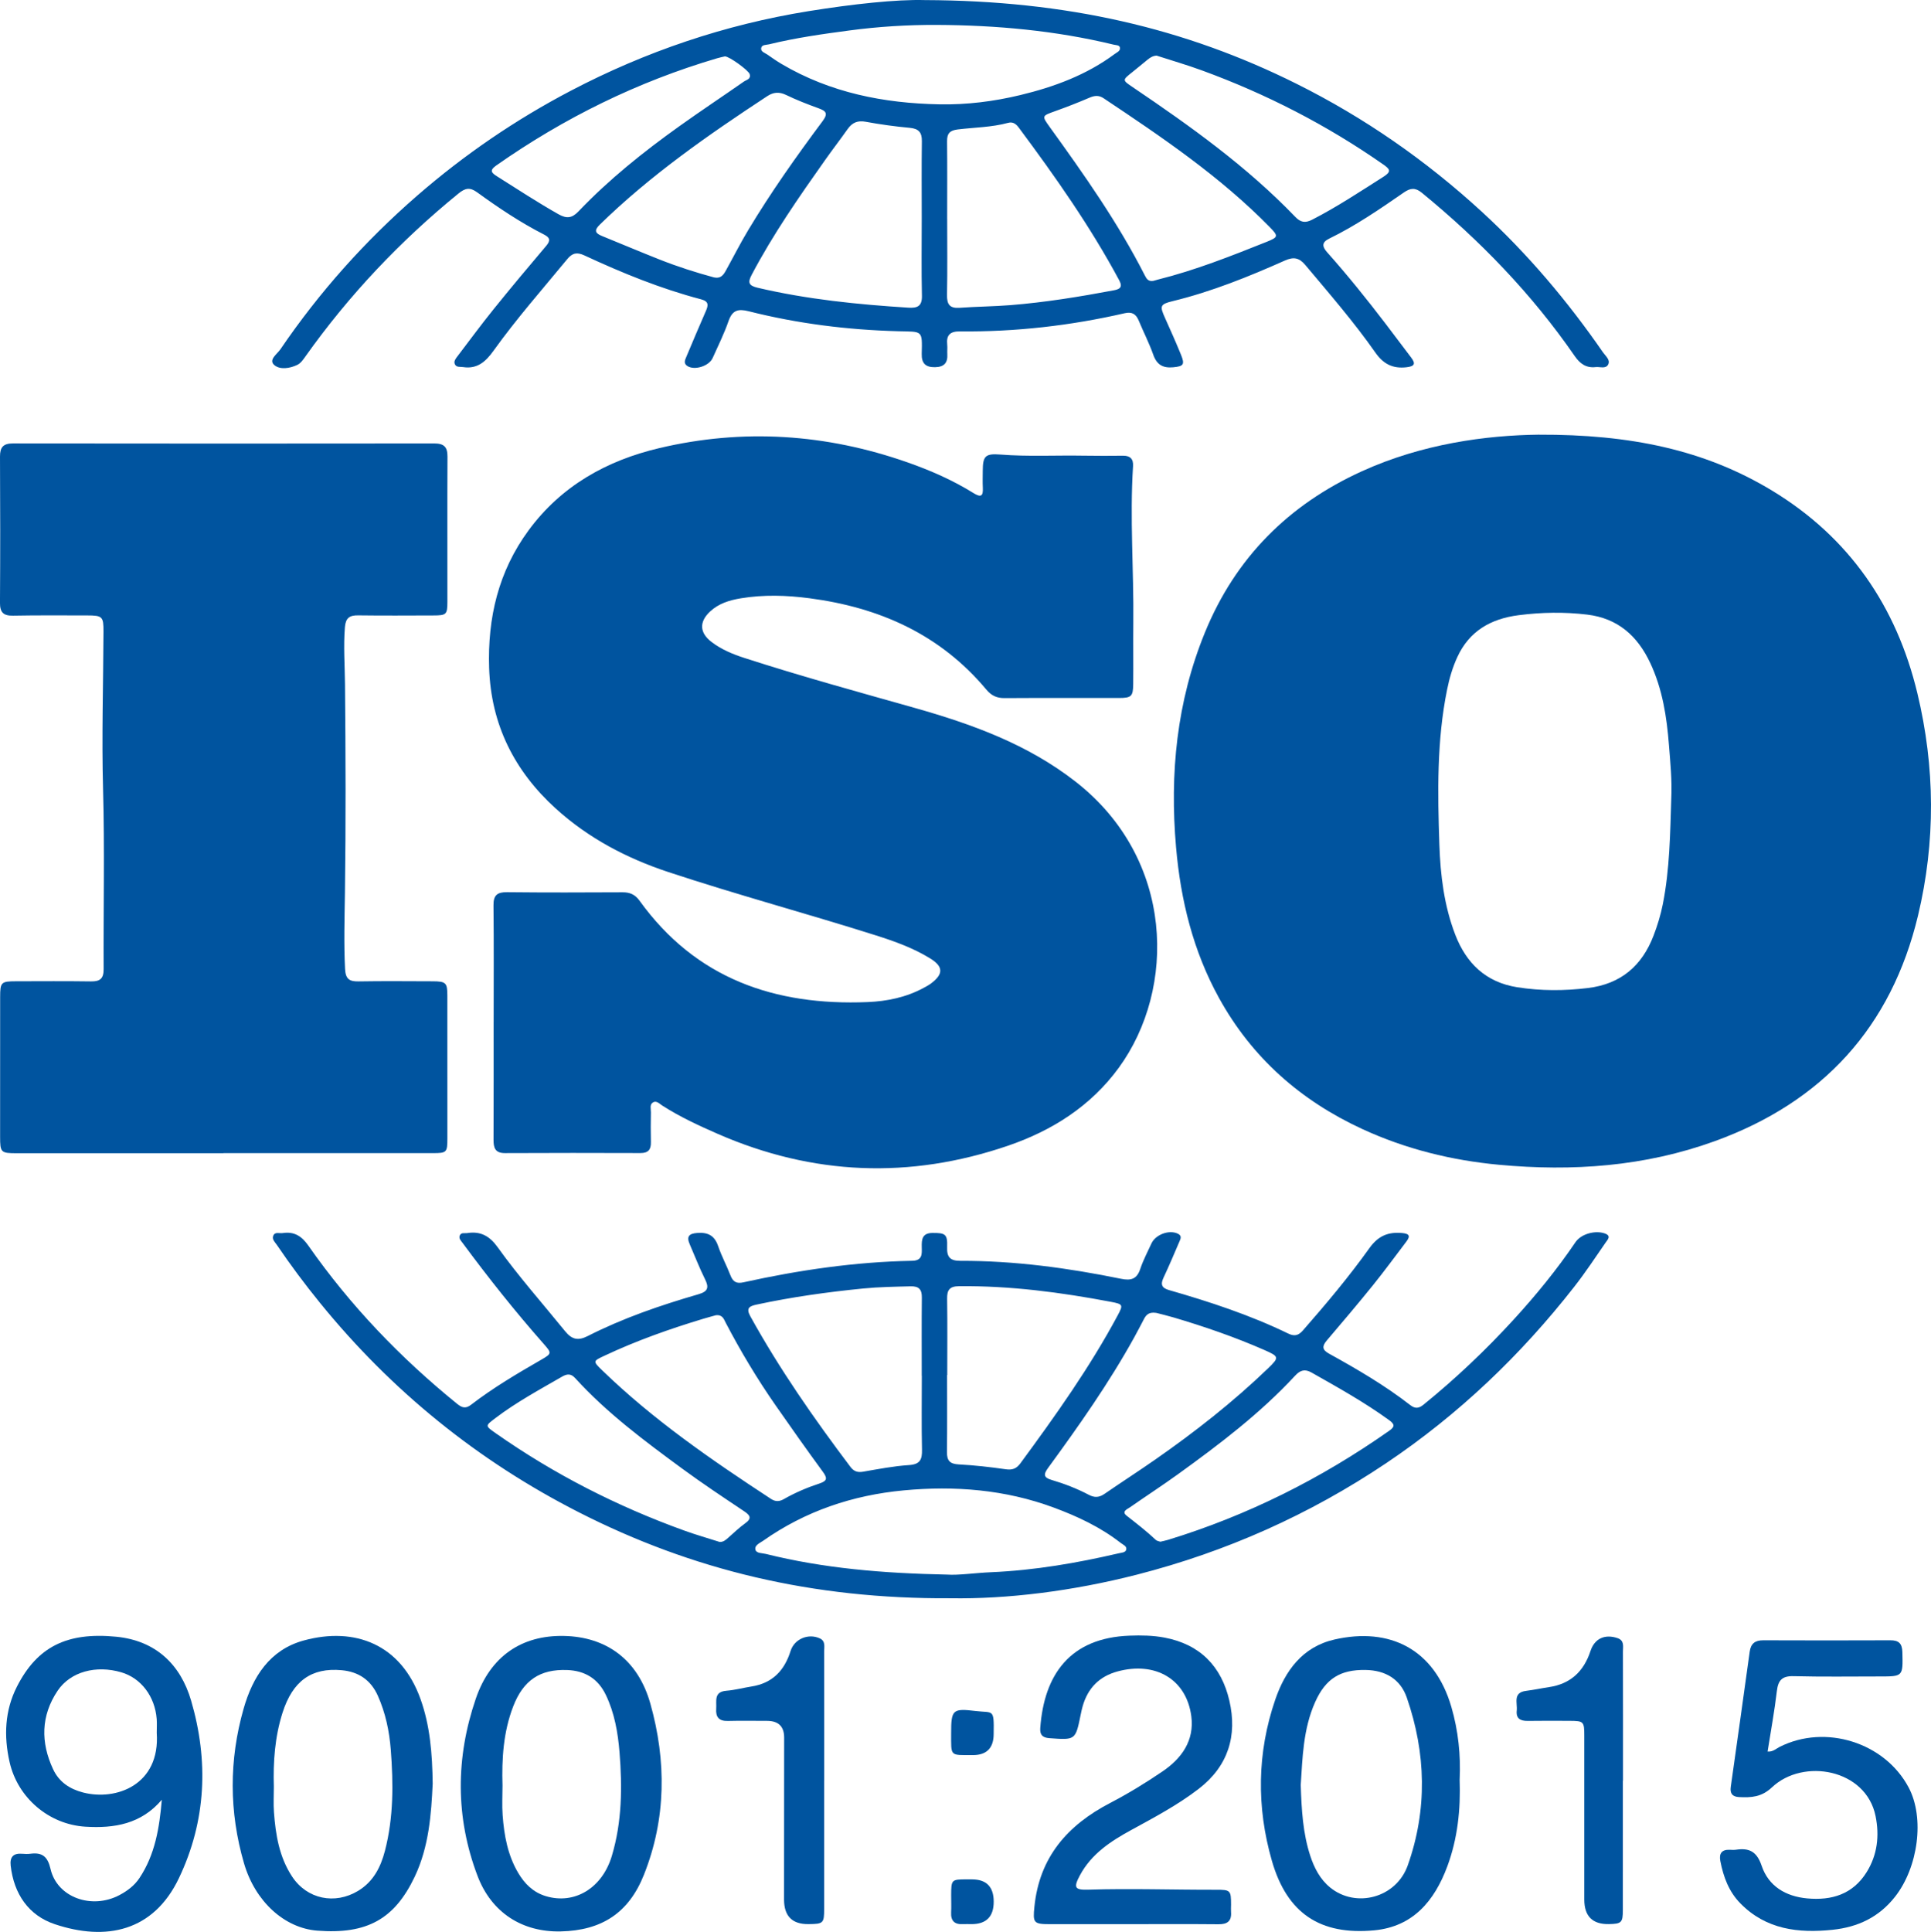
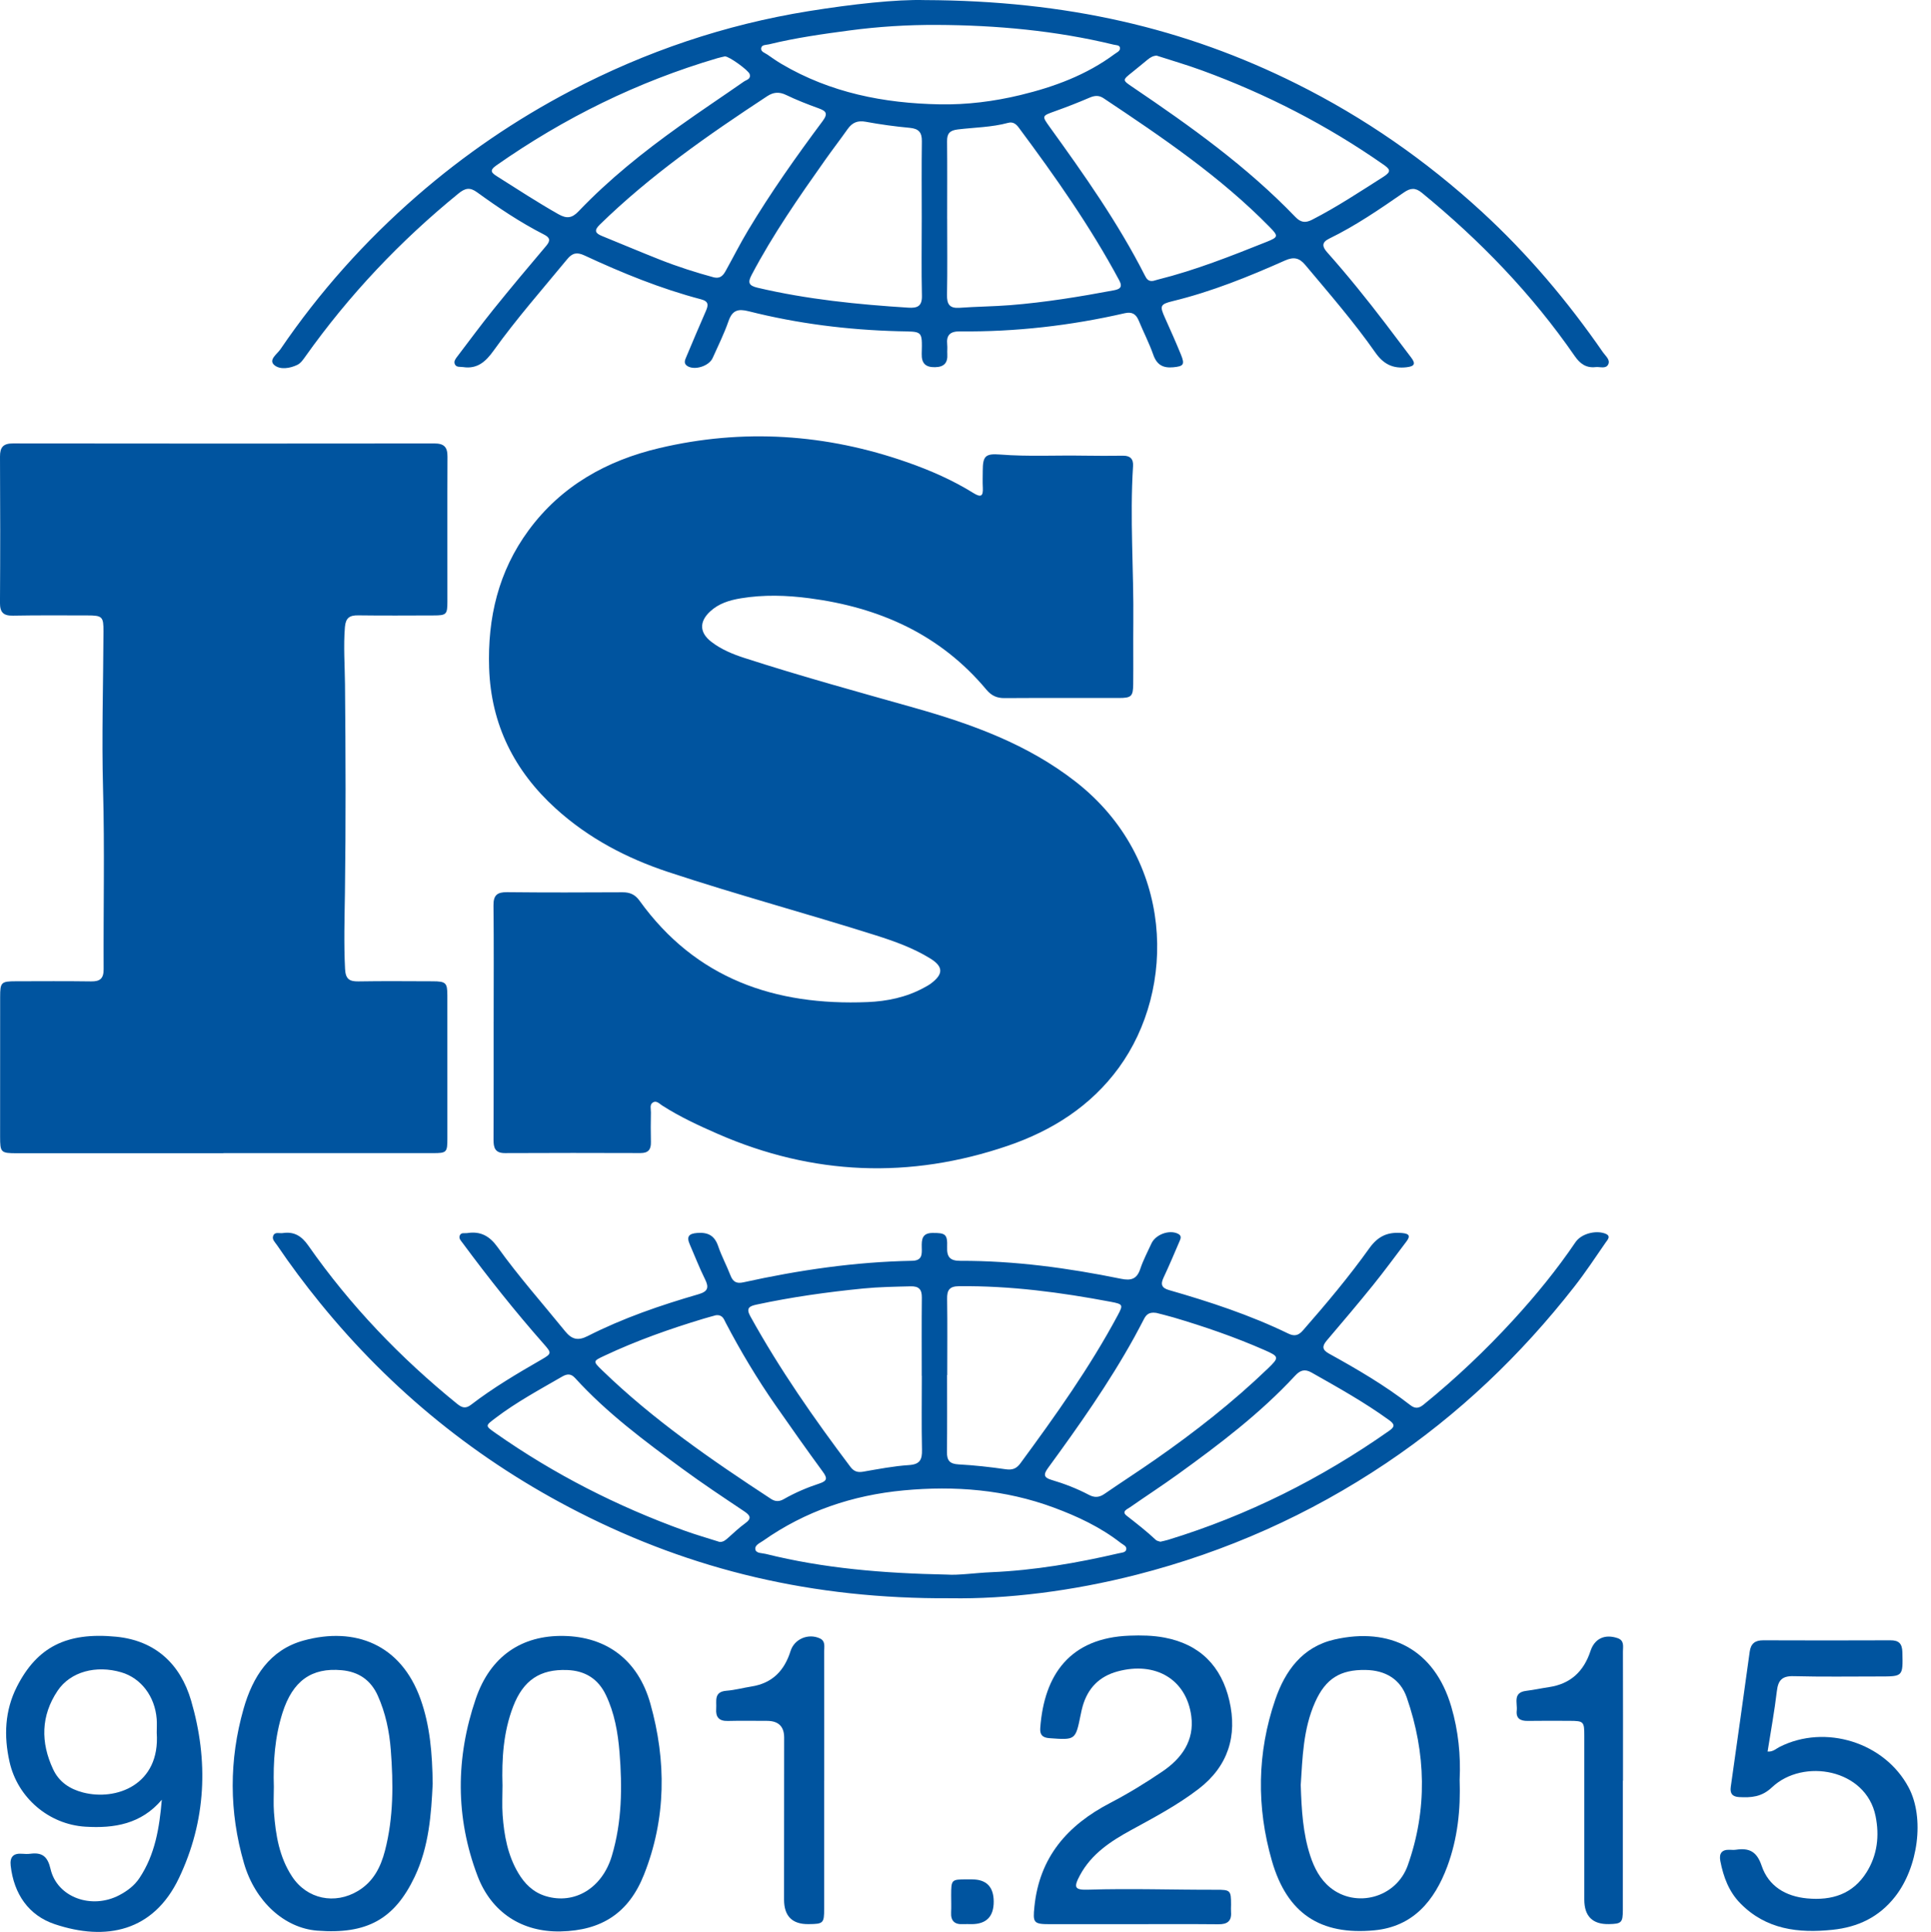
<svg xmlns="http://www.w3.org/2000/svg" id="Layer_2" data-name="Layer 2" viewBox="0 0 910.84 911.15">
  <defs>
    <style> .cls-1 { fill: #00549f; stroke-width: 0px; } </style>
  </defs>
  <g id="Layer_1-2" data-name="Layer 1">
    <g>
-       <path class="cls-1" d="m725.93,205.01c42.89-.15,78.11,7.07,110.03,26.43,36.31,22.03,58.59,54.51,68.46,95.55,8.38,34.86,8.63,70,.3,104.82-12.6,52.62-45.02,87.97-95.83,106.39-33.01,11.97-67.09,14.38-101.83,11.15-22.42-2.09-43.93-7.4-64.39-16.82-29.13-13.41-52.1-33.62-67.68-61.87-12.18-22.1-18.06-46.01-20.24-70.96-3.05-34.82.3-68.85,13.61-101.4,14.39-35.2,39.4-60.27,74.01-76.02,28.48-12.96,58.59-17,83.57-17.28Zm62.41,171.33c.38-8.34-.45-16.63-1.1-24.91-1.03-13.31-3.05-26.41-8.8-38.69-6-12.8-15.29-21.13-29.76-22.87-10.79-1.3-21.54-1.11-32.31.27-13.11,1.67-23.32,7.44-29,19.86-2.23,4.86-3.71,9.97-4.77,15.2-4.92,24.16-4.47,48.63-3.66,73.05.48,14.46,2.23,28.9,7.49,42.56,5.2,13.51,14.47,22.5,29.3,24.82,11.08,1.74,22.14,1.71,33.28.36,15.5-1.88,25.48-10.43,30.96-24.7,1.85-4.82,3.36-9.74,4.37-14.82,3.29-16.56,3.46-33.36,4-50.13Z" />
      <path class="cls-1" d="m232.85,482.02c0-18.31.13-36.63-.08-54.94-.06-4.85,1.7-6.34,6.41-6.29,18.15.2,36.3.14,54.45.05,3.45-.02,5.91,1.02,8.01,3.93,26.53,36.87,63.92,49.64,107.6,47.85,9.15-.38,18.19-2.22,26.42-6.69,1.17-.63,2.36-1.25,3.42-2.04,5.94-4.43,5.99-7.96-.29-11.84-7.97-4.93-16.8-8.08-25.68-10.9-32.53-10.3-65.5-19.15-97.9-29.87-19.7-6.52-37.74-16.02-53.1-29.97-19.46-17.67-30.51-39.57-31.39-66.21-.78-23.67,4.37-45.6,18.59-64.95,15.45-21.02,36.9-32.96,61.65-38.8,39.54-9.35,78.68-6.75,117.02,6.69,10.84,3.8,21.39,8.41,31.18,14.5,3.57,2.22,4.64,1.48,4.43-2.5-.14-2.66-.04-5.33-.03-7.99.03-6.9,1.17-8.23,8.25-7.67,13.14,1.04,26.29.29,39.44.53,6.16.11,12.32.08,18.48.02,3.38-.03,4.93,1.53,4.72,4.88-1.57,24.62.39,49.24.13,73.86-.1,9.66.05,19.31-.05,28.97-.06,5.82-.87,6.55-6.77,6.56-17.98.02-35.96-.07-53.95.05-3.67.03-6.21-1.2-8.56-4.01-21.77-26.05-50.48-38.78-83.49-43.09-10.77-1.41-21.55-1.75-32.34.04-5.34.89-10.39,2.42-14.46,6.2-5.19,4.82-5.05,9.98.57,14.31,4.66,3.6,10.07,5.83,15.64,7.63,26.45,8.56,53.27,15.91,80.02,23.47,27.24,7.7,53.49,17.17,76.18,34.88,46.74,36.47,47.55,97.63,20.35,134.93-13.17,18.06-31.41,29.64-52.31,36.78-46.26,15.79-91.93,14.01-136.82-5.59-9.01-3.94-17.91-8.05-26.22-13.38-1.32-.84-2.74-2.53-4.43-1.44-1.59,1.02-.88,3.06-.91,4.66-.08,4.66-.12,9.33,0,13.98.09,3.49-1.17,5.22-4.9,5.21-21.31-.07-42.62-.09-63.94.02-4.68.02-5.42-2.51-5.4-6.38.09-18.48.04-36.96.05-55.44Z" />
-       <path class="cls-1" d="m105.38,543.91c-32.47,0-64.93,0-97.4,0-7.59,0-7.93-.32-7.93-7.84-.01-21.97-.01-43.95.02-65.92,0-6.87.5-7.33,7.43-7.34,11.82-.02,23.64-.11,35.46.06,4.22.06,5.95-1.34,5.92-5.76-.14-28.3.51-56.62-.27-84.9-.68-24.79.1-49.54.2-74.31.03-7.11-.51-7.63-7.7-7.64-11.65-.01-23.31-.11-34.96.11-4.52.09-6.19-1.52-6.16-6.08.15-22.97.14-45.95.01-68.92-.02-4.46,1.54-6.23,6.11-6.23,66.26.09,132.52.09,198.79.01,4.5,0,6.19,1.65,6.17,6.18-.12,22.81-.01,45.61-.04,68.42,0,6.09-.48,6.51-6.58,6.52-11.82.03-23.64.12-35.46-.04-4.08-.06-5.94,1.16-6.3,5.56-.73,9-.05,17.94.04,26.91.31,32.79.42,65.59-.03,98.38-.17,11.98-.55,23.91.06,35.89.24,4.69,1.93,5.97,6.31,5.9,11.65-.2,23.31-.08,34.96-.05,6.33.02,6.98.68,6.98,6.79.01,22.47.03,44.95.01,67.42,0,6.48-.36,6.83-6.74,6.83-32.96.02-65.93,0-98.89,0v.03Z" />
+       <path class="cls-1" d="m105.38,543.91c-32.47,0-64.93,0-97.4,0-7.59,0-7.93-.32-7.93-7.84-.01-21.97-.01-43.95.02-65.92,0-6.87.5-7.33,7.43-7.34,11.82-.02,23.64-.11,35.46.06,4.22.06,5.95-1.34,5.92-5.76-.14-28.3.51-56.62-.27-84.9-.68-24.79.1-49.54.2-74.31.03-7.11-.51-7.63-7.7-7.64-11.65-.01-23.31-.11-34.96.11-4.52.09-6.19-1.52-6.16-6.08.15-22.97.14-45.95.01-68.92-.02-4.46,1.54-6.23,6.11-6.23,66.26.09,132.52.09,198.79.01,4.5,0,6.19,1.65,6.17,6.18-.12,22.81-.01,45.61-.04,68.42,0,6.09-.48,6.51-6.58,6.52-11.82.03-23.64.12-35.46-.04-4.08-.06-5.94,1.16-6.3,5.56-.73,9-.05,17.94.04,26.91.31,32.79.42,65.59-.03,98.38-.17,11.98-.55,23.91.06,35.89.24,4.69,1.93,5.97,6.31,5.9,11.65-.2,23.31-.08,34.96-.05,6.33.02,6.98.68,6.98,6.79.01,22.47.03,44.95.01,67.42,0,6.48-.36,6.83-6.74,6.83-32.96.02-65.93,0-98.89,0Z" />
      <path class="cls-1" d="m436.18.04c66.83.23,122.76,13.2,175.51,39.54,31.91,15.93,60.9,36.07,87.21,60.22,21.71,19.93,40.53,42.23,57.24,66.4,1.18,1.7,3.5,3.47,2.46,5.64-1.1,2.29-3.89,1.06-5.95,1.29-4.48.51-7.35-1.57-9.89-5.24-20.2-29.25-44.66-54.52-72.12-77-3.05-2.49-5.36-2.24-8.4-.14-11.37,7.86-22.76,15.7-35.23,21.77-3.8,1.85-3.28,3.91-.94,6.54,9.63,10.82,18.7,22.1,27.49,33.61,4.04,5.29,8.01,10.64,12.05,15.93,2.3,3.01,1.57,4.18-2.17,4.61-6.46.74-10.89-1.49-14.71-6.95-10.12-14.46-21.72-27.79-33.05-41.31-2.77-3.3-5.38-3.94-9.51-2.11-17.19,7.65-34.62,14.71-52.99,19.18-6.01,1.46-6.2,2.29-3.69,7.85,2.6,5.77,5.17,11.55,7.56,17.4,1.92,4.7,1.19,5.49-3.64,5.95-4.84.46-7.76-1.16-9.43-5.94-1.93-5.48-4.62-10.69-6.85-16.07-1.28-3.1-3.17-4.27-6.61-3.48-25.57,5.87-51.48,8.83-77.72,8.57-4.56-.05-6.48,1.66-6.01,6.19.16,1.48-.04,3,.05,4.49.26,4.15-1.5,6.12-5.79,6.2-4.48.09-6.39-1.83-6.28-6.27.28-11.38.44-10.39-11.07-10.69-23.86-.63-47.46-3.58-70.61-9.43-4.96-1.25-7.66-.48-9.44,4.62-2.07,5.96-4.9,11.66-7.49,17.43-1.72,3.84-8.49,5.95-11.9,3.82-1.99-1.25-1.14-2.9-.51-4.4,3.03-7.21,6.07-14.42,9.21-21.58,1.2-2.73,1.4-4.54-2.24-5.5-19.06-5.01-37.25-12.43-55.08-20.72-3.55-1.65-5.7-1.12-8.09,1.78-11.75,14.26-23.97,28.13-34.74,43.16-3.64,5.08-7.62,8.77-14.38,7.73-1.44-.22-3.25.26-3.93-1.46-.53-1.35.46-2.55,1.27-3.61,5.65-7.41,11.17-14.93,17.02-22.18,8.14-10.1,16.48-20.05,24.87-29.95,2.15-2.54,1.69-3.9-1.06-5.31-11.15-5.68-21.52-12.65-31.63-19.97-3.29-2.38-5.51-1.99-8.68.59-27.53,22.42-51.69,47.96-72.25,76.91-1.04,1.47-2.22,3.16-3.75,3.91-3.55,1.74-8.26,2.42-10.92.11-2.85-2.47,1.37-5.19,2.87-7.39,18.35-26.97,39.92-51.1,64.55-72.51,22.22-19.31,46.38-35.8,72.42-49.45,35.37-18.53,72.76-31.2,112.22-37.56C402.18,1.91,423.01-.34,436.18.04Zm10.6,103.09c0,11.98.15,23.96-.08,35.94-.08,4.47,1.24,6.44,5.95,6.1,7.96-.58,15.95-.62,23.9-1.25,16.42-1.31,32.67-3.96,48.85-7,2.75-.52,4.29-1.42,2.55-4.67-13.65-25.44-30.21-48.96-47.4-72.06-1.29-1.73-2.74-2.87-5.06-2.24-7.75,2.1-15.79,2.14-23.7,3.1-3.9.47-5.1,1.97-5.06,5.65.12,12.14.05,24.29.04,36.44Zm-12-.09c0-12.15-.11-24.31.06-36.46.06-4.21-1.56-5.9-5.74-6.29-6.95-.64-13.89-1.6-20.75-2.86-3.84-.71-6.37.4-8.52,3.44-3.45,4.89-7.12,9.64-10.57,14.53-12.4,17.53-24.65,35.15-34.69,54.2-1.86,3.53-1.57,5.09,2.74,6.1,23.42,5.5,47.22,7.9,71.15,9.41,4.18.26,6.53-.61,6.41-5.62-.28-12.15-.09-24.3-.09-36.46Zm8.4-53.83c12.91.24,25.59-1.36,38.09-4.37,15.97-3.85,31.2-9.47,44.53-19.38,1.03-.76,2.63-1.37,2.49-2.85-.14-1.42-1.8-1.26-2.86-1.52-27.46-6.67-55.45-9.21-83.58-9.34-13.73-.06-27.56.8-41.27,2.63-12.7,1.69-25.37,3.48-37.83,6.53-1.35.33-3.49.08-3.72,1.86-.21,1.65,1.81,2.18,2.99,3.01,2.17,1.54,4.37,3.05,6.65,4.4,23,13.56,48.18,18.54,74.5,19.03Zm100.85,83.26c.53-.15,1.33-.4,2.13-.6,17.66-4.41,34.52-11.1,51.37-17.83,5.5-2.2,5.53-2.71,1.36-6.97-23.35-23.81-50.78-42.37-78.36-60.75-2.19-1.46-4.19-1.28-6.56-.27-5.35,2.3-10.78,4.42-16.26,6.38-6.23,2.23-6.36,2.19-2.65,7.35,16.27,22.55,32.3,45.25,44.95,70.12.77,1.52,1.61,3,4.01,2.57Zm-207.24-1.64c3.35.72,4.57-1.36,5.71-3.43,3.47-6.25,6.69-12.65,10.37-18.77,10.7-17.84,22.71-34.82,35.13-51.48,2.83-3.79,1.52-4.84-2.03-6.13-5.15-1.87-10.28-3.87-15.21-6.25-3.28-1.58-6.01-1.29-8.88.6-27.81,18.28-55.08,37.25-79,60.61-2.7,2.64-2.16,4.01.99,5.29,9.09,3.7,18.12,7.52,27.24,11.13,8.51,3.37,17.22,6.15,25.68,8.44Zm208.77-104.6c-1.72.1-2.98.88-4.17,1.84-2.45,1.99-4.86,4.03-7.33,5.99-4.75,3.78-4.71,3.7.34,7.12,27.15,18.36,53.78,37.38,76.61,61.14,2.48,2.58,4.68,2.96,7.88,1.32,11.72-6,22.64-13.27,33.73-20.3,3.92-2.49,2.94-3.62-.13-5.77-26.6-18.57-55.19-33.27-85.63-44.39-7.01-2.56-14.2-4.65-21.3-6.95Zm-203.6.35c-1.08.26-2.39.51-3.66.89-37.54,11.06-72.16,28.1-104.19,50.55-3.5,2.45-2.18,3.56.41,5.2,9.57,6.04,19.03,12.23,28.89,17.81,3.88,2.19,6.38,1.9,9.48-1.35,14.41-15.11,30.66-28.08,47.61-40.19,10.02-7.16,20.28-13.97,30.38-21.01,1.2-.84,3.45-1.14,2.73-3.53-.53-1.76-9.61-8.37-11.65-8.36Z" />
      <path class="cls-1" d="m448.35,753.8c-65.07.41-121.82-13.31-175.28-40.53-47.67-24.28-88.39-57.26-122.16-98.82-7.15-8.79-13.91-17.85-20.26-27.22-.91-1.34-2.49-2.68-1.76-4.43.81-1.95,2.9-.99,4.46-1.23,5.37-.81,8.91,1.36,12.06,5.87,19.77,28.28,43.43,52.96,70.23,74.68,2.31,1.87,4.03,2.35,6.52.44,10.45-8.04,21.78-14.72,33.18-21.29,5.03-2.9,4.91-3.13,1.03-7.54-13.44-15.24-26.06-31.14-38.14-47.47-.77-1.04-1.94-2.12-1.36-3.55.64-1.57,2.28-.94,3.52-1.14,6.24-.99,10.54,1.36,14.29,6.59,9.89,13.81,21.18,26.52,31.88,39.7,3.13,3.85,6.04,4.63,10.65,2.28,16.67-8.48,34.32-14.52,52.24-19.72,4.44-1.29,5.09-3.12,3.1-7.11-2.67-5.35-4.81-10.97-7.21-16.46-1.59-3.66-.42-5.04,3.55-5.34,5.05-.39,8.16,1.22,9.86,6.2,1.6,4.71,4,9.15,5.8,13.8,1.17,3.01,2.79,4.01,6.09,3.29,26.22-5.78,52.7-9.66,79.59-10.16,4.91-.09,4.64-3.16,4.56-6.43-.08-3.56.11-6.67,5.07-6.7,6.04-.04,7.13.53,6.9,6.67-.18,4.71,1.39,6.49,6.24,6.48,25.56-.07,50.77,3.36,75.76,8.46,4.8.98,7.52.15,9.12-4.7,1.36-4.09,3.42-7.94,5.21-11.88,1.95-4.31,8.43-6.68,12.53-4.67,2.06,1,1.22,2.49.66,3.8-2.42,5.66-4.82,11.34-7.44,16.91-1.49,3.16-.92,4.87,2.58,5.87,19.22,5.52,38.19,11.75,56.23,20.5,2.83,1.37,4.76,1.02,6.92-1.45,10.98-12.53,21.7-25.29,31.37-38.82,4.21-5.89,8.93-7.76,15.6-7.12,3.43.33,3.7,1.57,1.84,4.01-5.24,6.89-10.34,13.89-15.78,20.62-7.1,8.8-14.43,17.42-21.76,26.04-2.27,2.67-2.23,4.38,1.05,6.19,13.26,7.33,26.35,14.97,38.35,24.29,2.25,1.75,4.02,1.58,6.19-.18,15.16-12.29,29.28-25.67,42.46-40.05,10.58-11.55,20.47-23.65,29.27-36.63,2.67-3.93,9.33-5.71,13.88-4.09,3.18,1.14,1.21,3,.33,4.28-4.82,6.99-9.51,14.08-14.73,20.76-25.29,32.36-54.7,60.42-88.84,83.32-36.13,24.24-75.33,41.73-117.51,52.54-30.49,7.82-61.44,11.58-87.93,11.14Zm-13.55-104.94h-.02c0-12.3-.08-24.61.05-36.91.04-3.86-1.43-5.37-5.3-5.27-7.47.19-14.93.29-22.39,1.03-16.88,1.68-33.64,4.01-50.24,7.58-3.33.72-5.16,1.57-2.97,5.53,13.79,24.94,30.03,48.23,47.16,70.95,1.6,2.13,3.32,2.81,5.98,2.35,7.2-1.24,14.41-2.66,21.68-3.13,5.21-.34,6.25-2.57,6.15-7.21-.26-11.63-.08-23.27-.08-34.91Zm12.01-.34h-.08c0,12.13.08,24.27-.05,36.4-.04,3.98,1.39,5.53,5.5,5.75,7.45.4,14.89,1.23,22.28,2.3,3.09.44,5.04-.34,6.81-2.75,16.55-22.5,32.75-45.23,45.98-69.92,2.59-4.84,2.49-5.22-3.16-6.29-23.7-4.49-47.54-7.64-71.75-7.39-4.52.05-5.66,1.86-5.59,5.99.18,11.97.06,23.94.06,35.91Zm-.09,94.12c5.35.39,13.12-.79,20.93-1.13,20.33-.88,40.3-4.32,60.09-8.92,1.27-.3,3.08-.32,3.46-1.61.52-1.75-1.43-2.39-2.54-3.26-9.55-7.45-20.37-12.53-31.64-16.7-22.9-8.48-46.64-10.36-70.74-8.1-24.1,2.26-46.45,9.77-66.38,23.81-1.54,1.08-4.15,2.08-3.55,4.24.47,1.68,3.13,1.49,4.87,1.92,27.26,6.79,55.04,9.14,85.51,9.75Zm98.61-123.43c-3.32-.5-4.65.87-5.65,2.76-1.56,2.94-3.07,5.9-4.68,8.81-11.94,21.59-26.13,41.71-40.66,61.6-2.24,3.06-2.01,4.52,1.65,5.6,6.07,1.8,11.99,4.08,17.59,7.03,2.69,1.42,4.89,1.3,7.38-.42,7.94-5.47,16.06-10.69,23.97-16.21,18.72-13.04,36.65-27.09,53.11-42.92,5.5-5.29,5.36-5.66-1.73-8.78-13.89-6.09-28.19-11.01-42.72-15.31-3.03-.9-6.11-1.61-8.26-2.18Zm-207.63,1.1c-1.64.46-3.74,1.01-5.81,1.63-15.96,4.81-31.63,10.35-46.74,17.46-5.44,2.56-5.59,2.55-1.18,6.83,24.14,23.42,51.69,42.37,79.7,60.71,2.1,1.38,3.98,1.29,6.04.11,5.37-3.07,11.05-5.48,16.9-7.4,3.86-1.27,3.55-2.72,1.46-5.58-7.56-10.34-14.97-20.8-22.28-31.32-8.66-12.45-16.44-25.44-23.47-38.88-.88-1.69-1.48-3.9-4.62-3.55Zm209.61,106.83c1.36-.33,2.51-.54,3.62-.88,37.56-11.49,72.21-28.88,104.32-51.43,2.68-1.88,2.78-3.02,0-5.04-11.62-8.42-24.11-15.38-36.57-22.43-3.26-1.85-5.39-1.11-7.78,1.47-16.48,17.79-35.7,32.36-55.27,46.48-7.42,5.35-15.1,10.34-22.6,15.57-1.29.9-4.17,1.97-1.61,3.97,4.72,3.69,9.44,7.35,13.81,11.46.54.51,1.49.59,2.1.82Zm-207.89.1c1.79.09,2.89-.94,4.03-1.94,2.63-2.3,5.14-4.76,7.97-6.79,3.29-2.36,2.53-3.77-.42-5.74-9.81-6.56-19.66-13.1-29.17-20.08-17.82-13.09-35.59-26.29-50.56-42.75-2.01-2.21-3.85-1.99-6.15-.66-10.65,6.16-21.49,12-31.34,19.47-5.01,3.8-5.04,3.64.15,7.29,27.55,19.32,57.26,34.43,88.88,45.85,5.47,1.98,11.07,3.57,16.61,5.34Z" />
      <path class="cls-1" d="m76.32,848.83c-9.73,11.47-22.41,13.55-36.04,12.71-17.27-1.07-31.96-13.65-35.77-30.53-2.76-12.21-2.26-24.27,3.48-35.54,9.51-18.65,23.41-25.81,46.8-23.53,18.54,1.81,30.32,12.95,35.35,30.12,8.31,28.39,7.14,56.71-5.72,83.69-12.03,25.26-34.42,29.87-58.61,21.76-12.34-4.14-19.26-14.29-20.77-27.57-.46-4.06,1.19-5.97,5.35-5.64,1.32.11,2.68.16,3.99-.01,5.58-.72,8.11,1.35,9.46,7.2,3.09,13.37,19.36,19.25,32.49,12.31,3.72-1.96,7.08-4.49,9.43-8.02,7.42-11.12,9.45-23.83,10.56-36.94Zm-2.39-31.58c0-2.16.14-4.33-.02-6.48-.82-10.68-7.38-19.3-16.68-22.04-11.84-3.49-23.99-.36-30.08,8.73-7.87,11.73-8.03,24.34-2.09,37.01,2.79,5.96,7.78,9.29,14.08,10.93,15.6,4.06,36.51-3.54,34.79-28.15Z" />
      <path class="cls-1" d="m204.08,841.53c-.67,13.79-1.66,29.26-8.45,43.57-9.56,20.14-22.64,27.27-45.97,25.47-15.45-1.19-29.32-13.71-34.58-31.81-7.04-24.22-7.08-48.66-.18-72.86,4.27-14.97,12.26-27.79,28.4-32.19,24-6.54,45.84,1.67,55.11,27.78,4.38,12.35,5.51,25.29,5.69,40.04Zm-74.91,1.21c0,3.99-.24,8,.05,11.96.78,10.69,2.51,21.2,8.56,30.37,7.04,10.66,20.17,13.36,31.13,6.74,7.22-4.36,10.67-11.2,12.68-18.96,4.06-15.66,3.97-31.59,2.74-47.54-.68-8.82-2.48-17.42-6.13-25.57-3.31-7.39-9.08-11.27-17-12-14.31-1.33-23.17,5.11-27.93,20.04-3.63,11.4-4.46,23.12-4.1,34.97Z" />
      <path class="cls-1" d="m264.4,910.93c-18.08.38-32.57-8.85-39.15-26.17-10.5-27.65-10.31-55.81-.83-83.57,6.88-20.14,21.76-29.99,41.48-29.62,20.08.38,35.02,11.17,40.86,31.89,7.61,27.03,7.51,54.27-3.02,80.75-7.15,17.98-19.89,26.31-39.34,26.72Zm-27.37-68.77c0,4.65-.28,9.33.06,13.95.69,9.51,2.38,18.81,7.32,27.19,3.04,5.16,7.08,9.18,13,10.98,13.57,4.12,26.63-3.72,31.19-18.96,4.79-16.01,4.96-32.44,3.62-48.91-.76-9.3-2.36-18.48-6.44-27-3.64-7.6-9.78-11.44-18.21-11.76-12.85-.49-20.76,4.82-25.53,17.24-4.61,12.02-5.4,24.58-5.01,37.28Z" />
      <path class="cls-1" d="m688.5,839.26c.52,14.27-.97,28.01-5.85,41.1-6,16.08-16.08,28.34-34.45,30.06-25.47,2.38-41.1-7.99-48.24-32.73-7.32-25.38-7.03-51.07,1.6-76.16,4.66-13.55,12.81-24.81,27.86-28.26,26.02-5.95,47.19,4.42,55.17,31.75,3.29,11.26,4.47,22.84,3.92,34.25Zm-74.95,2.57c.38,11.91,1.04,22.85,4.48,33.4,1.88,5.76,4.65,11.13,9.42,15.01,12.15,9.86,31.14,4.9,36.59-10.48,9.3-26.24,8.63-52.89-.47-79.12-3-8.66-10.06-12.86-19.38-13.02-12.02-.22-18.9,4.12-23.83,15.12-5.72,12.77-5.97,26.44-6.81,39.11Z" />
      <path class="cls-1" d="m833.76,826.1c2.53.22,4-1.36,5.7-2.21,21.57-10.88,49.57-2.09,60.85,19.18,7.64,14.41,4.45,37.61-6.38,51.44-7.65,9.77-17.65,14.41-29.52,15.65-16.1,1.69-31.33-.09-43.46-12.43-5.47-5.56-8.03-12.53-9.48-20-.68-3.53.66-5.47,4.47-5.3,1,.05,2.01.11,2.99-.04,6.2-.91,9.77.87,12.03,7.58,3.26,9.66,11.37,14.45,21.45,15.39,11.57,1.08,21.55-1.94,28.05-12.34,5.1-8.17,6.12-17.19,4.24-26.47-4.5-22.23-34.1-27.51-48.88-13.57-4.86,4.59-9.74,4.89-15.44,4.6-3.19-.16-4.44-1.66-3.98-4.85,3.01-21.24,6-42.49,8.93-63.75.53-3.85,2.58-5.37,6.4-5.35,19.98.07,39.95.09,59.93,0,4.04-.02,5.58,1.56,5.68,5.61.27,11.46.39,11.46-10.87,11.45-13.48,0-26.97.21-40.45-.14-5.38-.14-7.28,1.87-7.88,7.01-1.12,9.52-2.87,18.97-4.38,28.56Z" />
      <path class="cls-1" d="m533.73,907.52c-12.82,0-25.63,0-38.45,0-7.82,0-8.12-.69-7.35-8.26,2.35-23.34,15.59-38.43,35.67-48.88,8.54-4.45,16.82-9.51,24.78-14.93,9-6.12,15.06-14.52,13.55-26.02-2.28-17.36-16.87-25.98-34.78-21.12-8.64,2.34-14.04,7.9-16.47,16.43-.36,1.28-.65,2.58-.91,3.89-2.46,12.15-2.45,12.07-14.86,11.15-3.26-.24-4.45-1.69-4.23-4.74,1.81-25.27,14.08-42.59,42.17-43.6,5.48-.2,10.95-.12,16.41.91,16.81,3.17,26.87,13.56,30.62,29.71,3.86,16.63-.58,30.98-14.52,41.68-9.94,7.63-20.98,13.47-31.94,19.46-9.56,5.23-18.56,11.15-23.97,21.16-3.14,5.82-2.62,7.08,3.8,6.88,20.12-.63,40.24.09,60.36.04,6.8-.02,7.06.3,7.07,7,0,1.17-.1,2.34-.01,3.49.34,4.38-1.81,5.83-5.98,5.79-13.65-.13-27.3-.05-40.95-.05v.02Z" />
      <path class="cls-1" d="m388.75,839.79c0,20.14.01,40.28,0,60.42,0,6.9-.37,7.22-7.42,7.28q-11.5.11-11.5-11.59c.01-25.46.03-50.93.05-76.39q0-7.88-8.11-7.88c-6.16,0-12.32-.12-18.47.04-4.16.11-5.77-1.82-5.47-5.75.27-3.58-1.31-8.02,4.84-8.5,3.96-.3,7.85-1.38,11.79-2,9.83-1.54,15.54-7.47,18.44-16.73,1.79-5.72,8.39-8.45,13.79-5.97,2.79,1.28,2.06,3.94,2.06,6.15.05,20.31.03,40.61.03,60.92h-.02Z" />
      <path class="cls-1" d="m765.5,839.85c0,20.31.02,40.62-.01,60.93,0,6.01-.63,6.57-6.54,6.7q-11.64.24-11.65-11.58c0-25.8,0-51.61,0-77.41,0-6.5-.33-6.83-6.7-6.87-6.66-.03-13.32-.07-19.98.03-3.45.05-5.59-1.12-5.18-4.88.39-3.57-1.99-8.51,4.45-9.3,3.63-.45,7.21-1.23,10.83-1.77,10.13-1.53,16.33-7.4,19.5-17.01,1.97-5.98,6.85-8.09,12.77-6.08,3.31,1.13,2.54,3.95,2.54,6.31.06,20.31.03,40.62.03,60.93h-.05Z" />
      <path class="cls-1" d="m458.52,886.39q10.16.04,10.21,10.43.05,10.67-10.49,10.68c-1.32,0-2.65-.08-3.97,0-3.97.23-5.85-1.5-5.63-5.57.14-2.64.01-5.3.02-7.95.02-7.51.1-7.58,7.38-7.6.83,0,1.66,0,2.48,0Z" />
-       <path class="cls-1" d="m468.71,817.77q0,10.04-9.94,10.01c-10.91-.04-10.1.77-10.12-10.37-.01-11.05.71-11.75,11.51-10.44,8.37,1.02,8.76-1.37,8.55,10.79Z" />
    </g>
  </g>
</svg>